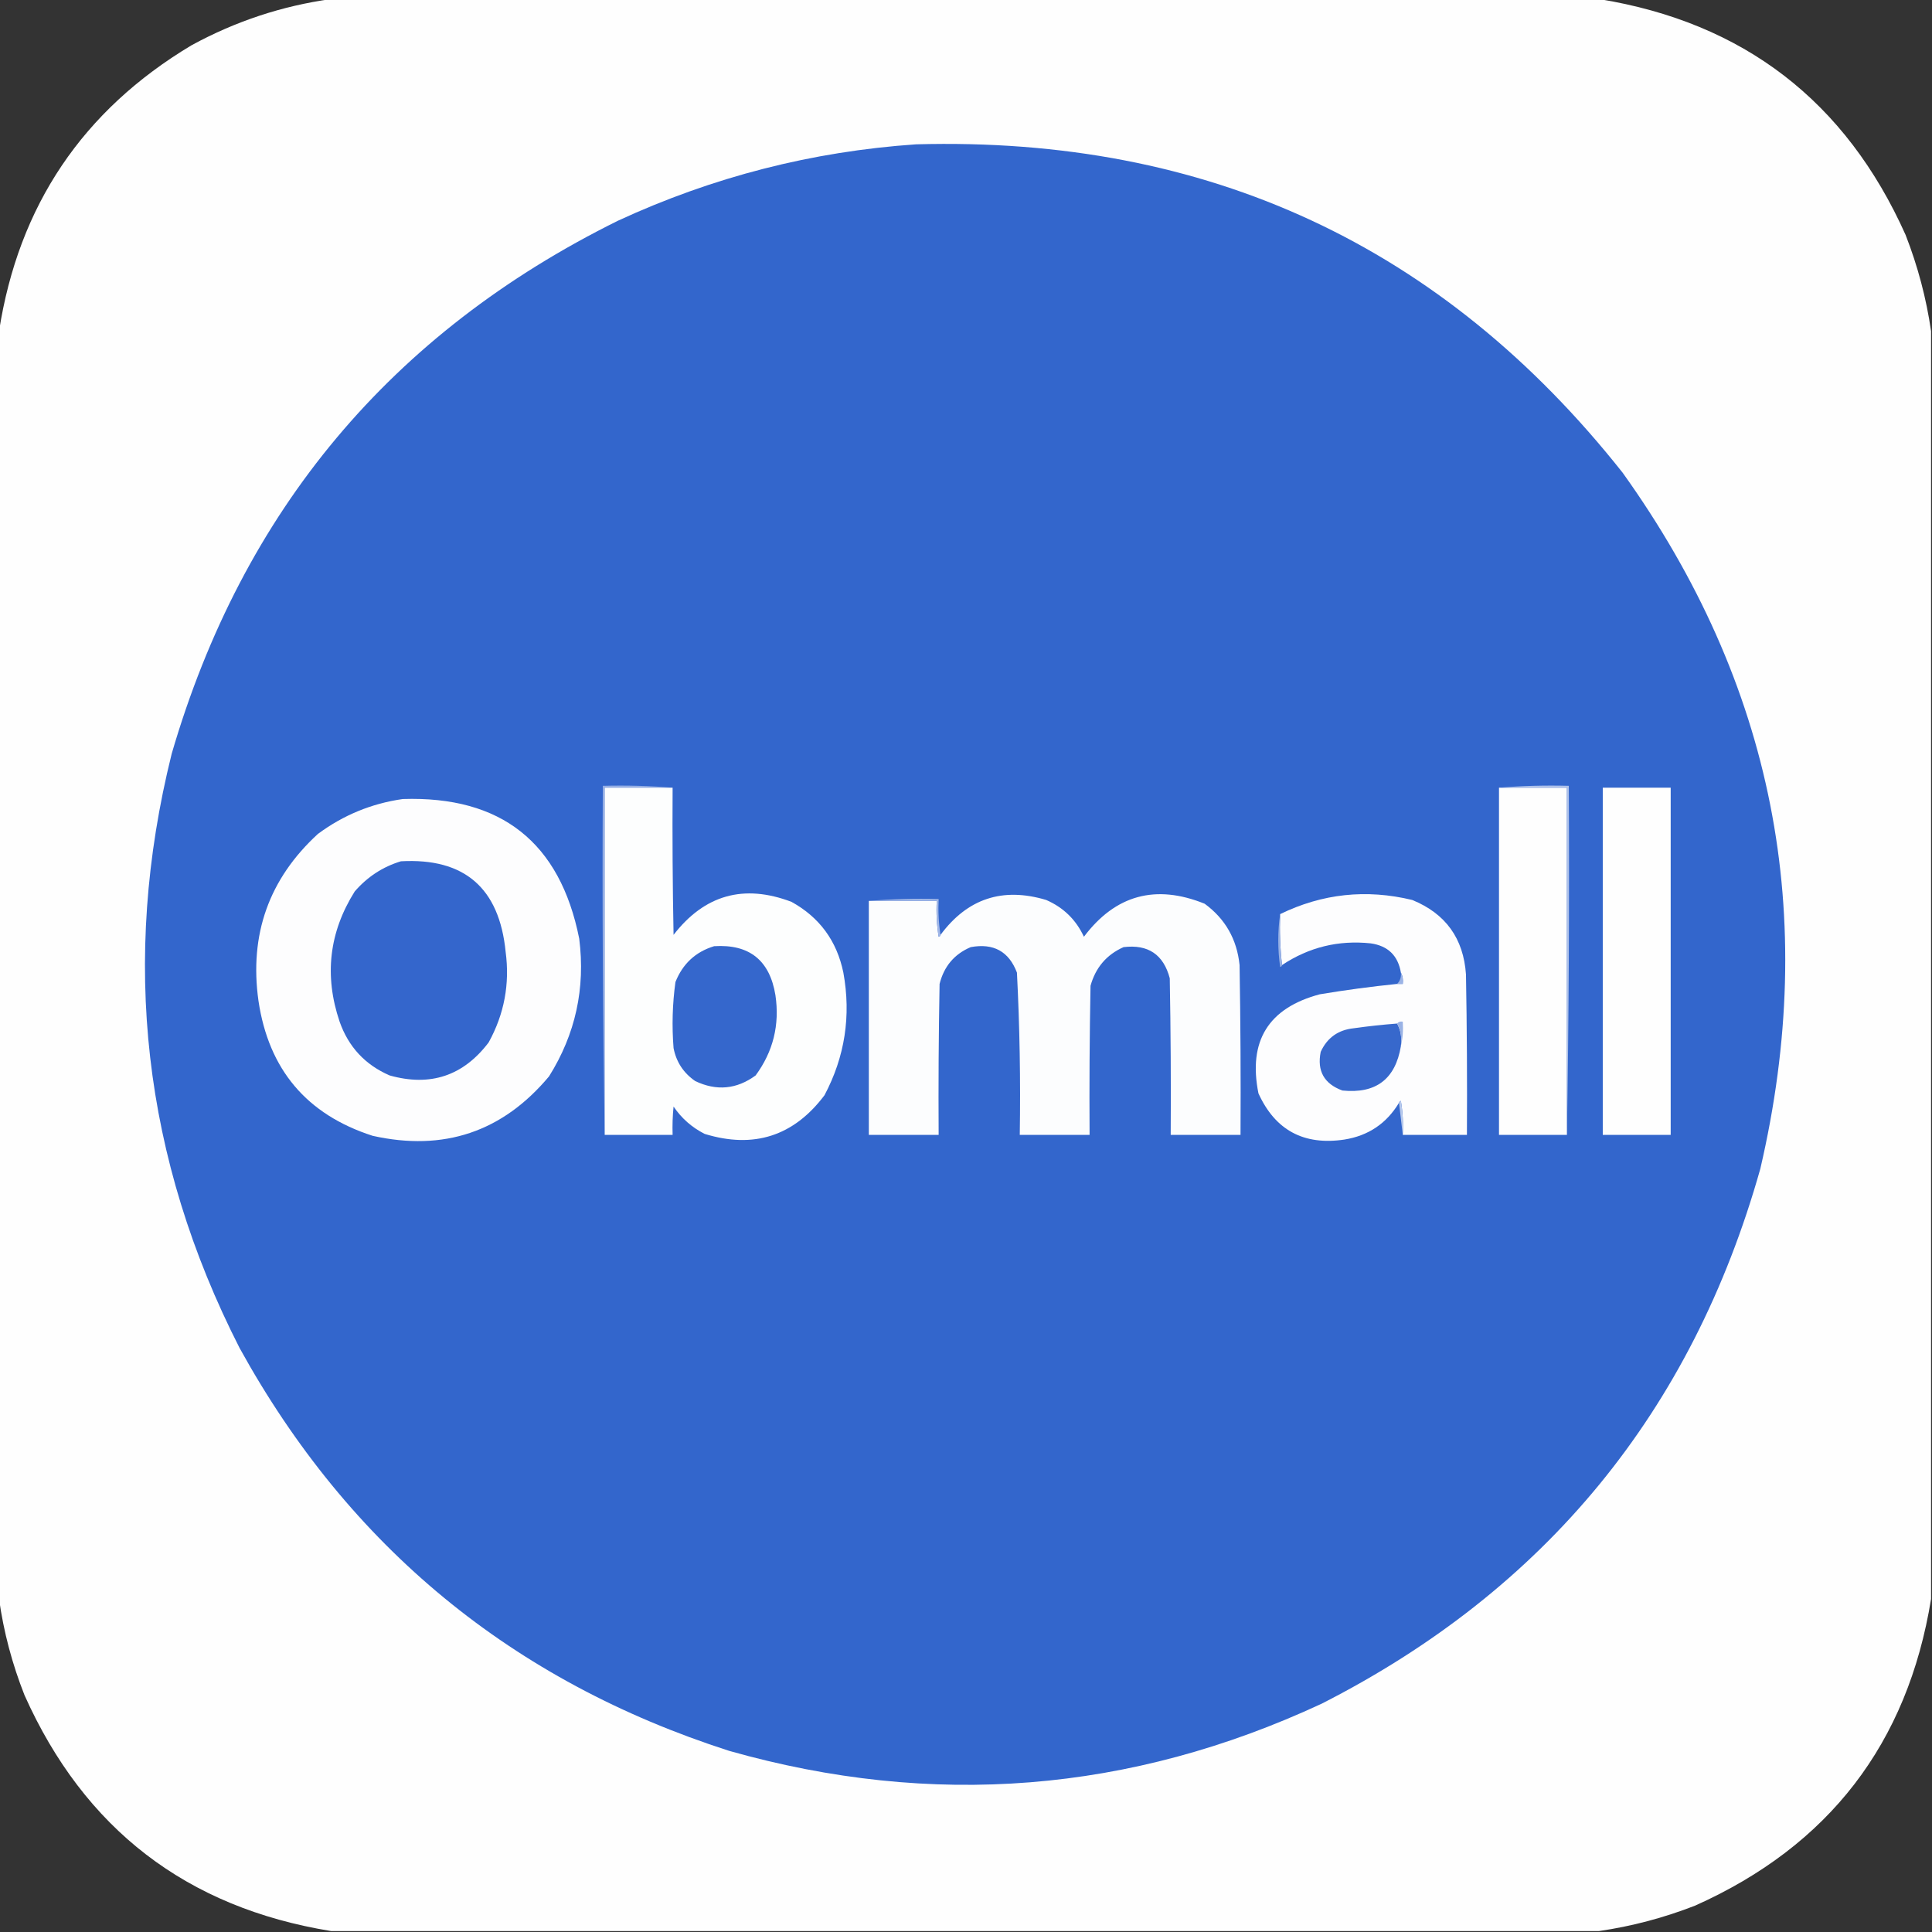
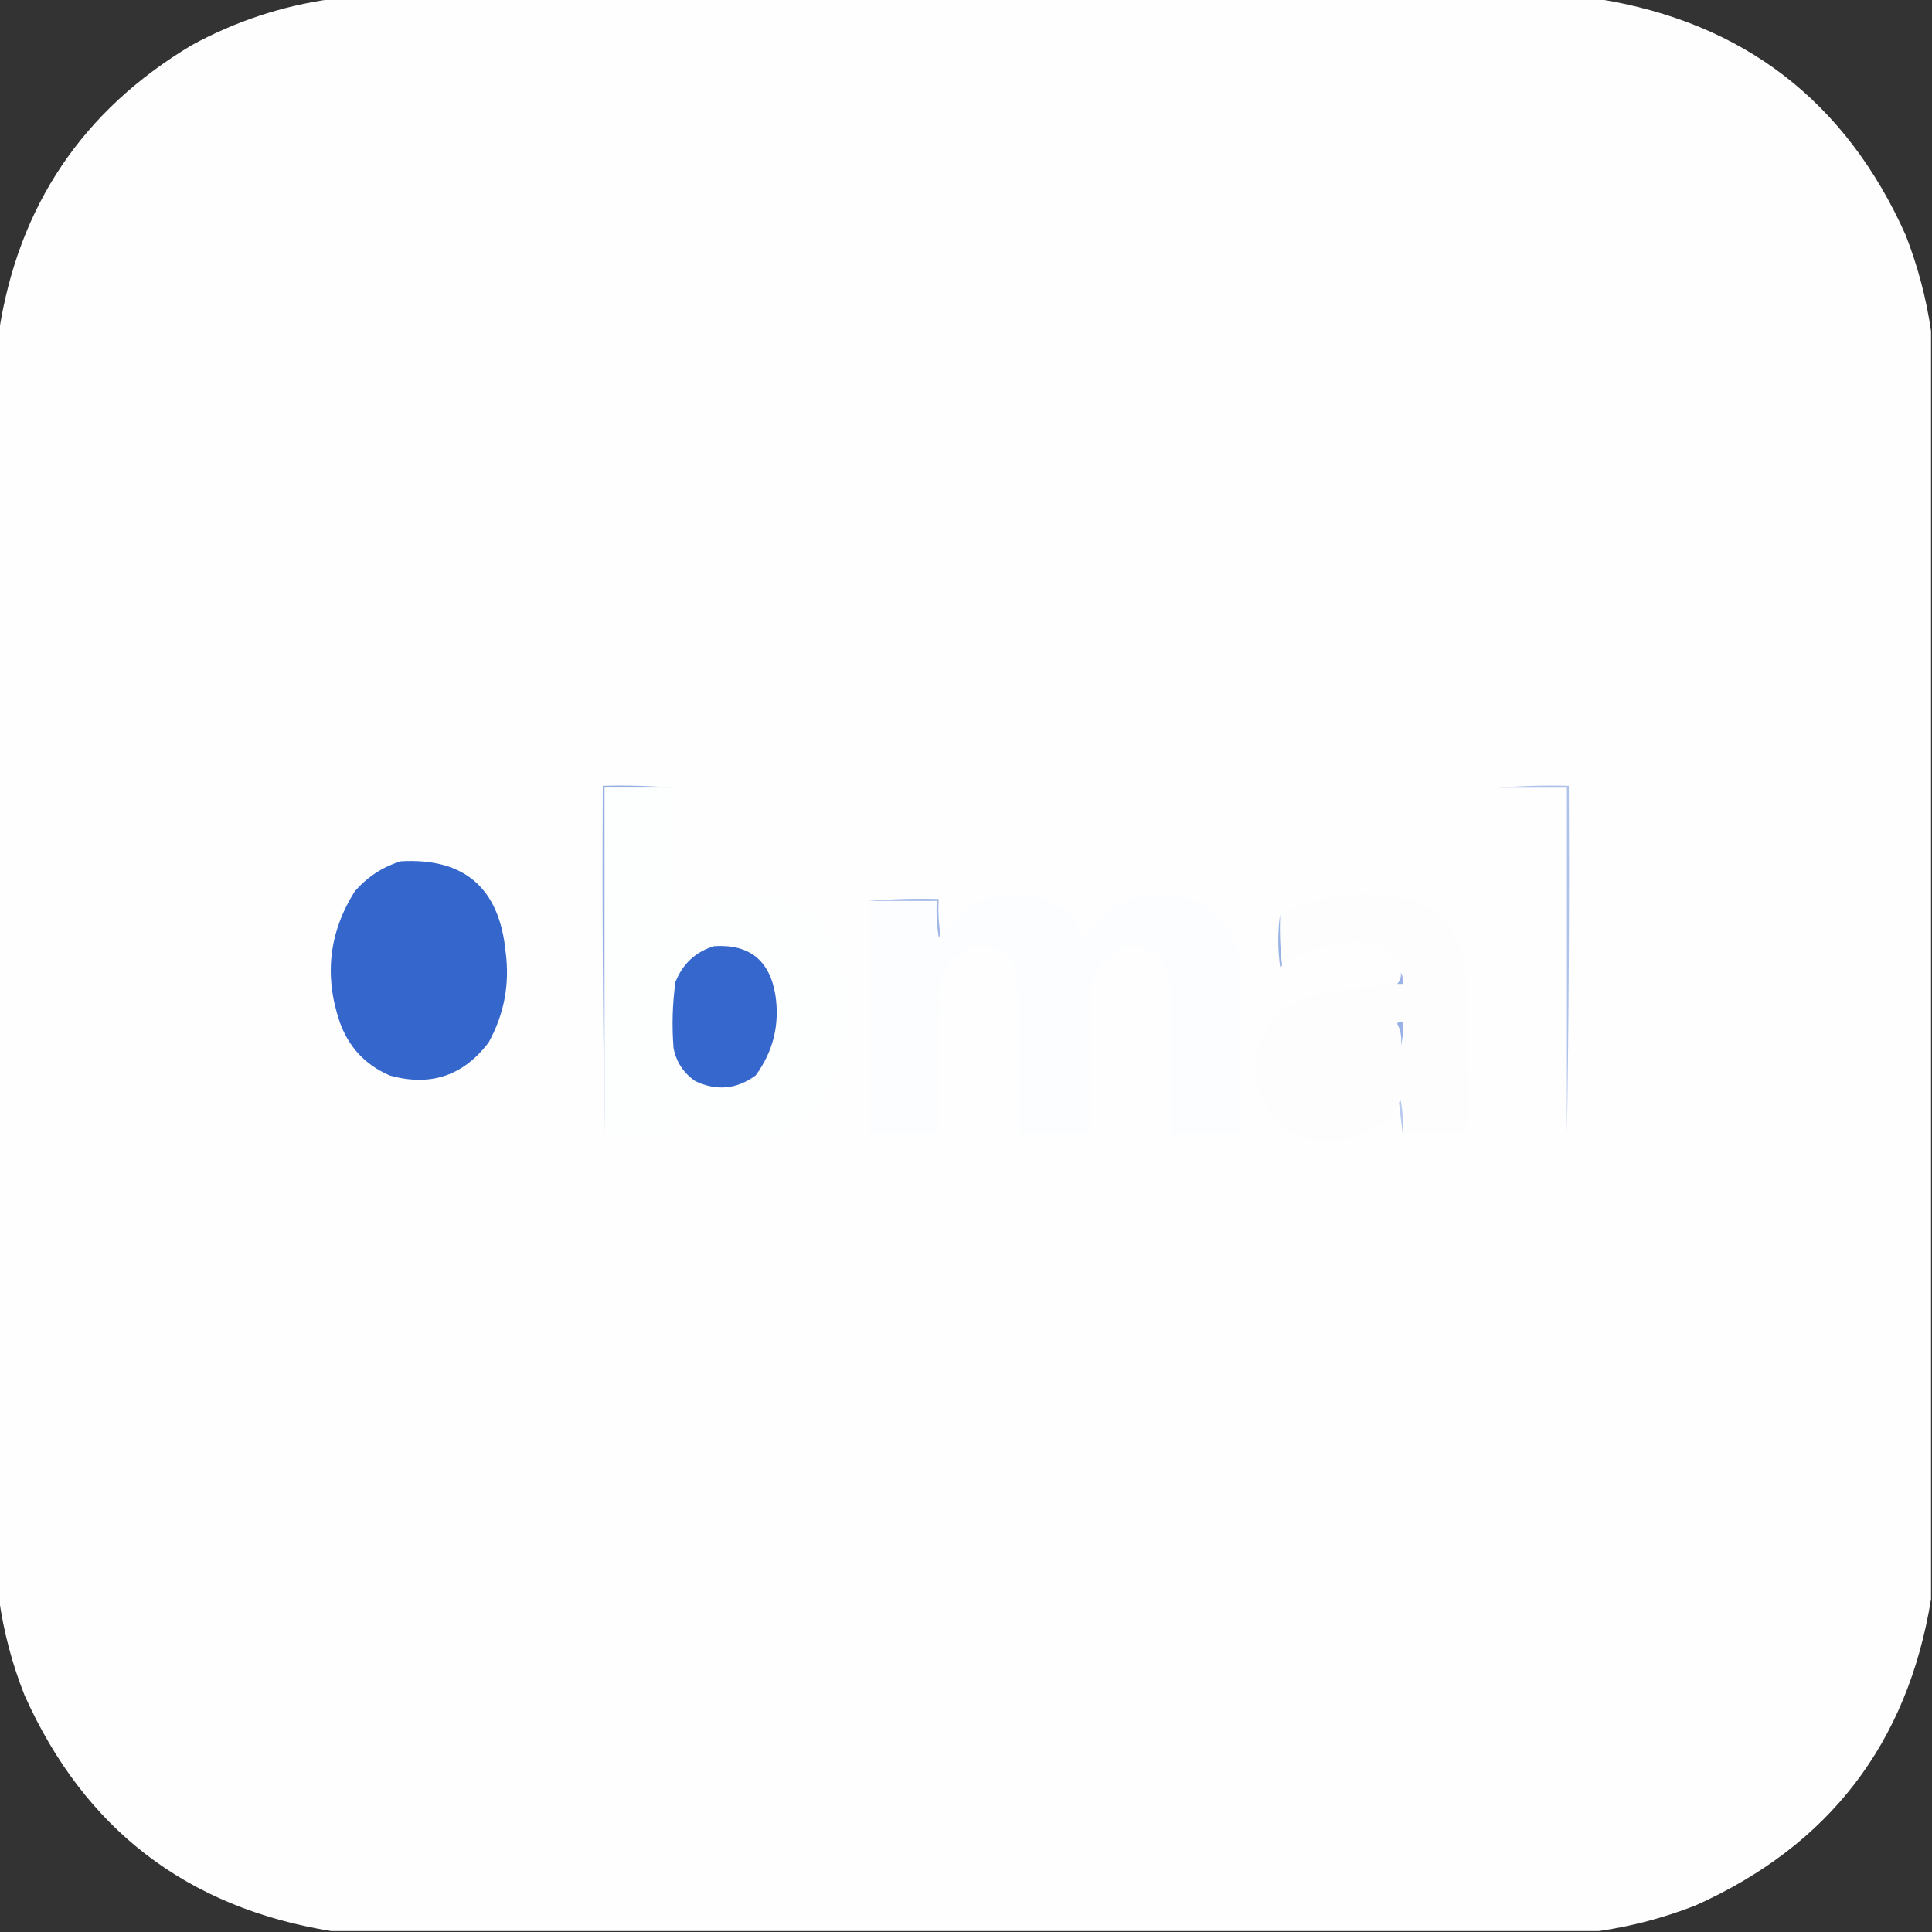
<svg xmlns="http://www.w3.org/2000/svg" version="1.1" width="1024px" height="1024px" style="shape-rendering:geometricPrecision; text-rendering:geometricPrecision; image-rendering:optimizeQuality; fill-rule:evenodd; clip-rule:evenodd">
  <rect width="100%" height="100%" fill="#333333" stroke="none" />
  <g>
    <path style="opacity:0.999" fill="#fefefe" d="M 175.5,-0.5 C 399.5,-0.5 623.5,-0.5 847.5,-0.5C 924.108,11.935 978.274,53.602 1010,124.5C 1016.48,141.106 1020.98,158.106 1023.5,175.5C 1023.5,399.5 1023.5,623.5 1023.5,847.5C 1011.06,924.109 969.396,978.276 898.5,1010C 881.894,1016.48 864.894,1020.98 847.5,1023.5C 623.5,1023.5 399.5,1023.5 175.5,1023.5C 98.891,1011.06 44.724,969.396 13,898.5C 6.438,881.911 1.938,864.911 -0.5,847.5C -0.5,623.5 -0.5,399.5 -0.5,175.5C 9.846,109.002 43.846,58.502 101.5,24C 124.797,11.29 149.463,3.123 175.5,-0.5 Z" />
  </g>
  <g>
-     <path style="opacity:1" fill="#3366cc" d="M 485.5,76.5 C 639.93,72.192 764.763,130.192 860,250.5C 939.985,362.166 964.318,485.166 933,619.5C 896.771,748.043 819.271,842.543 700.5,903C 598.996,950.216 494.33,958.549 386.5,928C 271.621,891.103 185.121,819.936 127,714.5C 75.785,614.026 63.785,509.026 91,399.5C 128.559,270.622 207.392,176.455 327.5,117C 377.778,93.764 430.444,80.264 485.5,76.5 Z" />
-   </g>
+     </g>
  <g>
    <path style="opacity:1" fill="#94aee4" d="M 356.5,417.5 C 344.5,417.5 332.5,417.5 320.5,417.5C 320.5,478.833 320.5,540.167 320.5,601.5C 319.501,540.002 319.168,478.336 319.5,416.5C 332.011,416.171 344.345,416.505 356.5,417.5 Z" />
  </g>
  <g>
    <path style="opacity:1" fill="#fdfefe" d="M 356.5,417.5 C 356.333,443.502 356.5,469.502 357,495.5C 373.43,474.249 394.263,468.416 419.5,478C 434.367,486.203 443.534,498.703 447,515.5C 451.162,538.408 447.829,560.075 437,580.5C 420.706,602.153 399.539,608.986 373.5,601C 366.763,597.598 361.263,592.765 357,586.5C 356.501,591.489 356.334,596.489 356.5,601.5C 344.5,601.5 332.5,601.5 320.5,601.5C 320.5,540.167 320.5,478.833 320.5,417.5C 332.5,417.5 344.5,417.5 356.5,417.5 Z" />
  </g>
  <g>
    <path style="opacity:1" fill="#fefefe" d="M 794.5,417.5 C 806.5,417.5 818.5,417.5 830.5,417.5C 830.5,478.833 830.5,540.167 830.5,601.5C 818.5,601.5 806.5,601.5 794.5,601.5C 794.5,540.167 794.5,478.833 794.5,417.5 Z" />
  </g>
  <g>
    <path style="opacity:1" fill="#adc1ea" d="M 794.5,417.5 C 806.655,416.505 818.989,416.171 831.5,416.5C 831.832,478.336 831.499,540.002 830.5,601.5C 830.5,540.167 830.5,478.833 830.5,417.5C 818.5,417.5 806.5,417.5 794.5,417.5 Z" />
  </g>
  <g>
    <path style="opacity:1" fill="#fefefe" d="M 849.5,417.5 C 861.5,417.5 873.5,417.5 885.5,417.5C 885.5,478.833 885.5,540.167 885.5,601.5C 873.5,601.5 861.5,601.5 849.5,601.5C 849.5,540.167 849.5,478.833 849.5,417.5 Z" />
  </g>
  <g>
-     <path style="opacity:1" fill="#fdfdfe" d="M 213.5,423.5 C 265.658,421.811 296.824,446.478 307,497.5C 310.336,523.848 305.003,548.181 291,570.5C 266.397,599.924 235.23,610.424 197.5,602C 162.59,590.749 142.423,566.915 137,530.5C 132.057,495.32 142.557,465.82 168.5,442C 181.993,432.007 196.993,425.84 213.5,423.5 Z" />
-   </g>
+     </g>
  <g>
    <path style="opacity:1" fill="#3466cc" d="M 212.5,456.5 C 246.149,454.633 264.649,470.633 268,504.5C 270.266,521.501 267.266,537.501 259,552.5C 245.565,570.24 228.065,576.073 206.5,570C 193.541,564.373 184.708,554.873 180,541.5C 171.754,517.117 174.421,494.117 188,472.5C 194.722,464.737 202.889,459.404 212.5,456.5 Z" />
  </g>
  <g>
    <path style="opacity:1" fill="#fcfdfe" d="M 460.5,477.5 C 472.5,477.5 484.5,477.5 496.5,477.5C 496.17,483.868 496.504,490.202 497.5,496.5C 498.107,496.376 498.44,496.043 498.5,495.5C 512.751,476.25 531.417,470.083 554.5,477C 563.637,480.971 570.304,487.471 574.5,496.5C 591.184,474.335 612.518,468.502 638.5,479C 649.428,487.012 655.595,497.845 657,511.5C 657.5,541.498 657.667,571.498 657.5,601.5C 645.167,601.5 632.833,601.5 620.5,601.5C 620.667,573.831 620.5,546.165 620,518.5C 616.676,505.915 608.509,500.415 595.5,502C 586.505,506.004 580.672,512.838 578,522.5C 577.5,548.831 577.333,575.165 577.5,601.5C 565.167,601.5 552.833,601.5 540.5,601.5C 540.958,572.791 540.458,544.124 539,515.5C 534.737,504.276 526.571,499.776 514.5,502C 505.834,505.678 500.334,512.178 498,521.5C 497.5,548.165 497.333,574.831 497.5,601.5C 485.167,601.5 472.833,601.5 460.5,601.5C 460.5,560.167 460.5,518.833 460.5,477.5 Z" />
  </g>
  <g>
    <path style="opacity:1" fill="#fdfdfe" d="M 743.5,601.5 C 743.829,595.463 743.496,589.463 742.5,583.5C 741.893,583.624 741.56,583.957 741.5,584.5C 734.901,595.473 725.235,601.973 712.5,604C 691.051,607.196 675.884,599.029 667,579.5C 661.45,551.755 672.283,534.255 699.5,527C 713.117,524.73 726.784,522.897 740.5,521.5C 741.5,521.5 742.5,521.5 743.5,521.5C 743.795,519.265 743.461,517.265 742.5,515.5C 740.964,506.465 735.631,501.298 726.5,500C 709.424,498.194 693.757,502.028 679.5,511.5C 678.507,502.682 678.173,493.682 678.5,484.5C 700.829,473.627 724.163,471.127 748.5,477C 766.195,484.212 775.695,497.379 777,516.5C 777.5,544.831 777.667,573.165 777.5,601.5C 766.167,601.5 754.833,601.5 743.5,601.5 Z" />
  </g>
  <g>
    <path style="opacity:1" fill="#a1b7e7" d="M 460.5,477.5 C 472.655,476.505 484.989,476.171 497.5,476.5C 497.177,483.022 497.51,489.355 498.5,495.5C 498.44,496.043 498.107,496.376 497.5,496.5C 496.504,490.202 496.17,483.868 496.5,477.5C 484.5,477.5 472.5,477.5 460.5,477.5 Z" />
  </g>
  <g>
    <path style="opacity:1" fill="#99b2e5" d="M 678.5,484.5 C 678.173,493.682 678.507,502.682 679.5,511.5C 679.44,512.043 679.107,512.376 678.5,512.5C 677.178,503.008 677.178,493.675 678.5,484.5 Z" />
  </g>
  <g>
    <path style="opacity:1" fill="#3567cc" d="M 378.5,501.5 C 397.158,500.32 407.991,508.987 411,527.5C 413.309,543.179 409.809,557.346 400.5,570C 390.458,577.363 379.792,578.363 368.5,573C 362.276,568.714 358.443,562.881 357,555.5C 356.065,543.762 356.398,532.095 358,520.5C 361.841,510.822 368.674,504.488 378.5,501.5 Z" />
  </g>
  <g>
    <path style="opacity:1" fill="#9bb3e6" d="M 742.5,515.5 C 743.461,517.265 743.795,519.265 743.5,521.5C 742.5,521.5 741.5,521.5 740.5,521.5C 742.075,519.886 742.741,517.886 742.5,515.5 Z" />
  </g>
  <g>
-     <path style="opacity:1" fill="#3768cc" d="M 740.5,542.5 C 742.423,546.029 743.089,550.029 742.5,554.5C 739.576,571.974 729.243,579.807 711.5,578C 701.811,574.456 697.978,567.623 700,557.5C 703.417,550.034 709.25,545.868 717.5,545C 725.147,543.919 732.814,543.086 740.5,542.5 Z" />
-   </g>
+     </g>
  <g>
    <path style="opacity:1" fill="#99b2e5" d="M 740.5,542.5 C 741.209,541.596 742.209,541.263 743.5,541.5C 743.818,546.032 743.485,550.366 742.5,554.5C 743.089,550.029 742.423,546.029 740.5,542.5 Z" />
  </g>
  <g>
    <path style="opacity:1" fill="#b7c9ed" d="M 741.5,584.5 C 741.56,583.957 741.893,583.624 742.5,583.5C 743.496,589.463 743.829,595.463 743.5,601.5C 742.833,595.833 742.167,590.167 741.5,584.5 Z" />
  </g>
</svg>